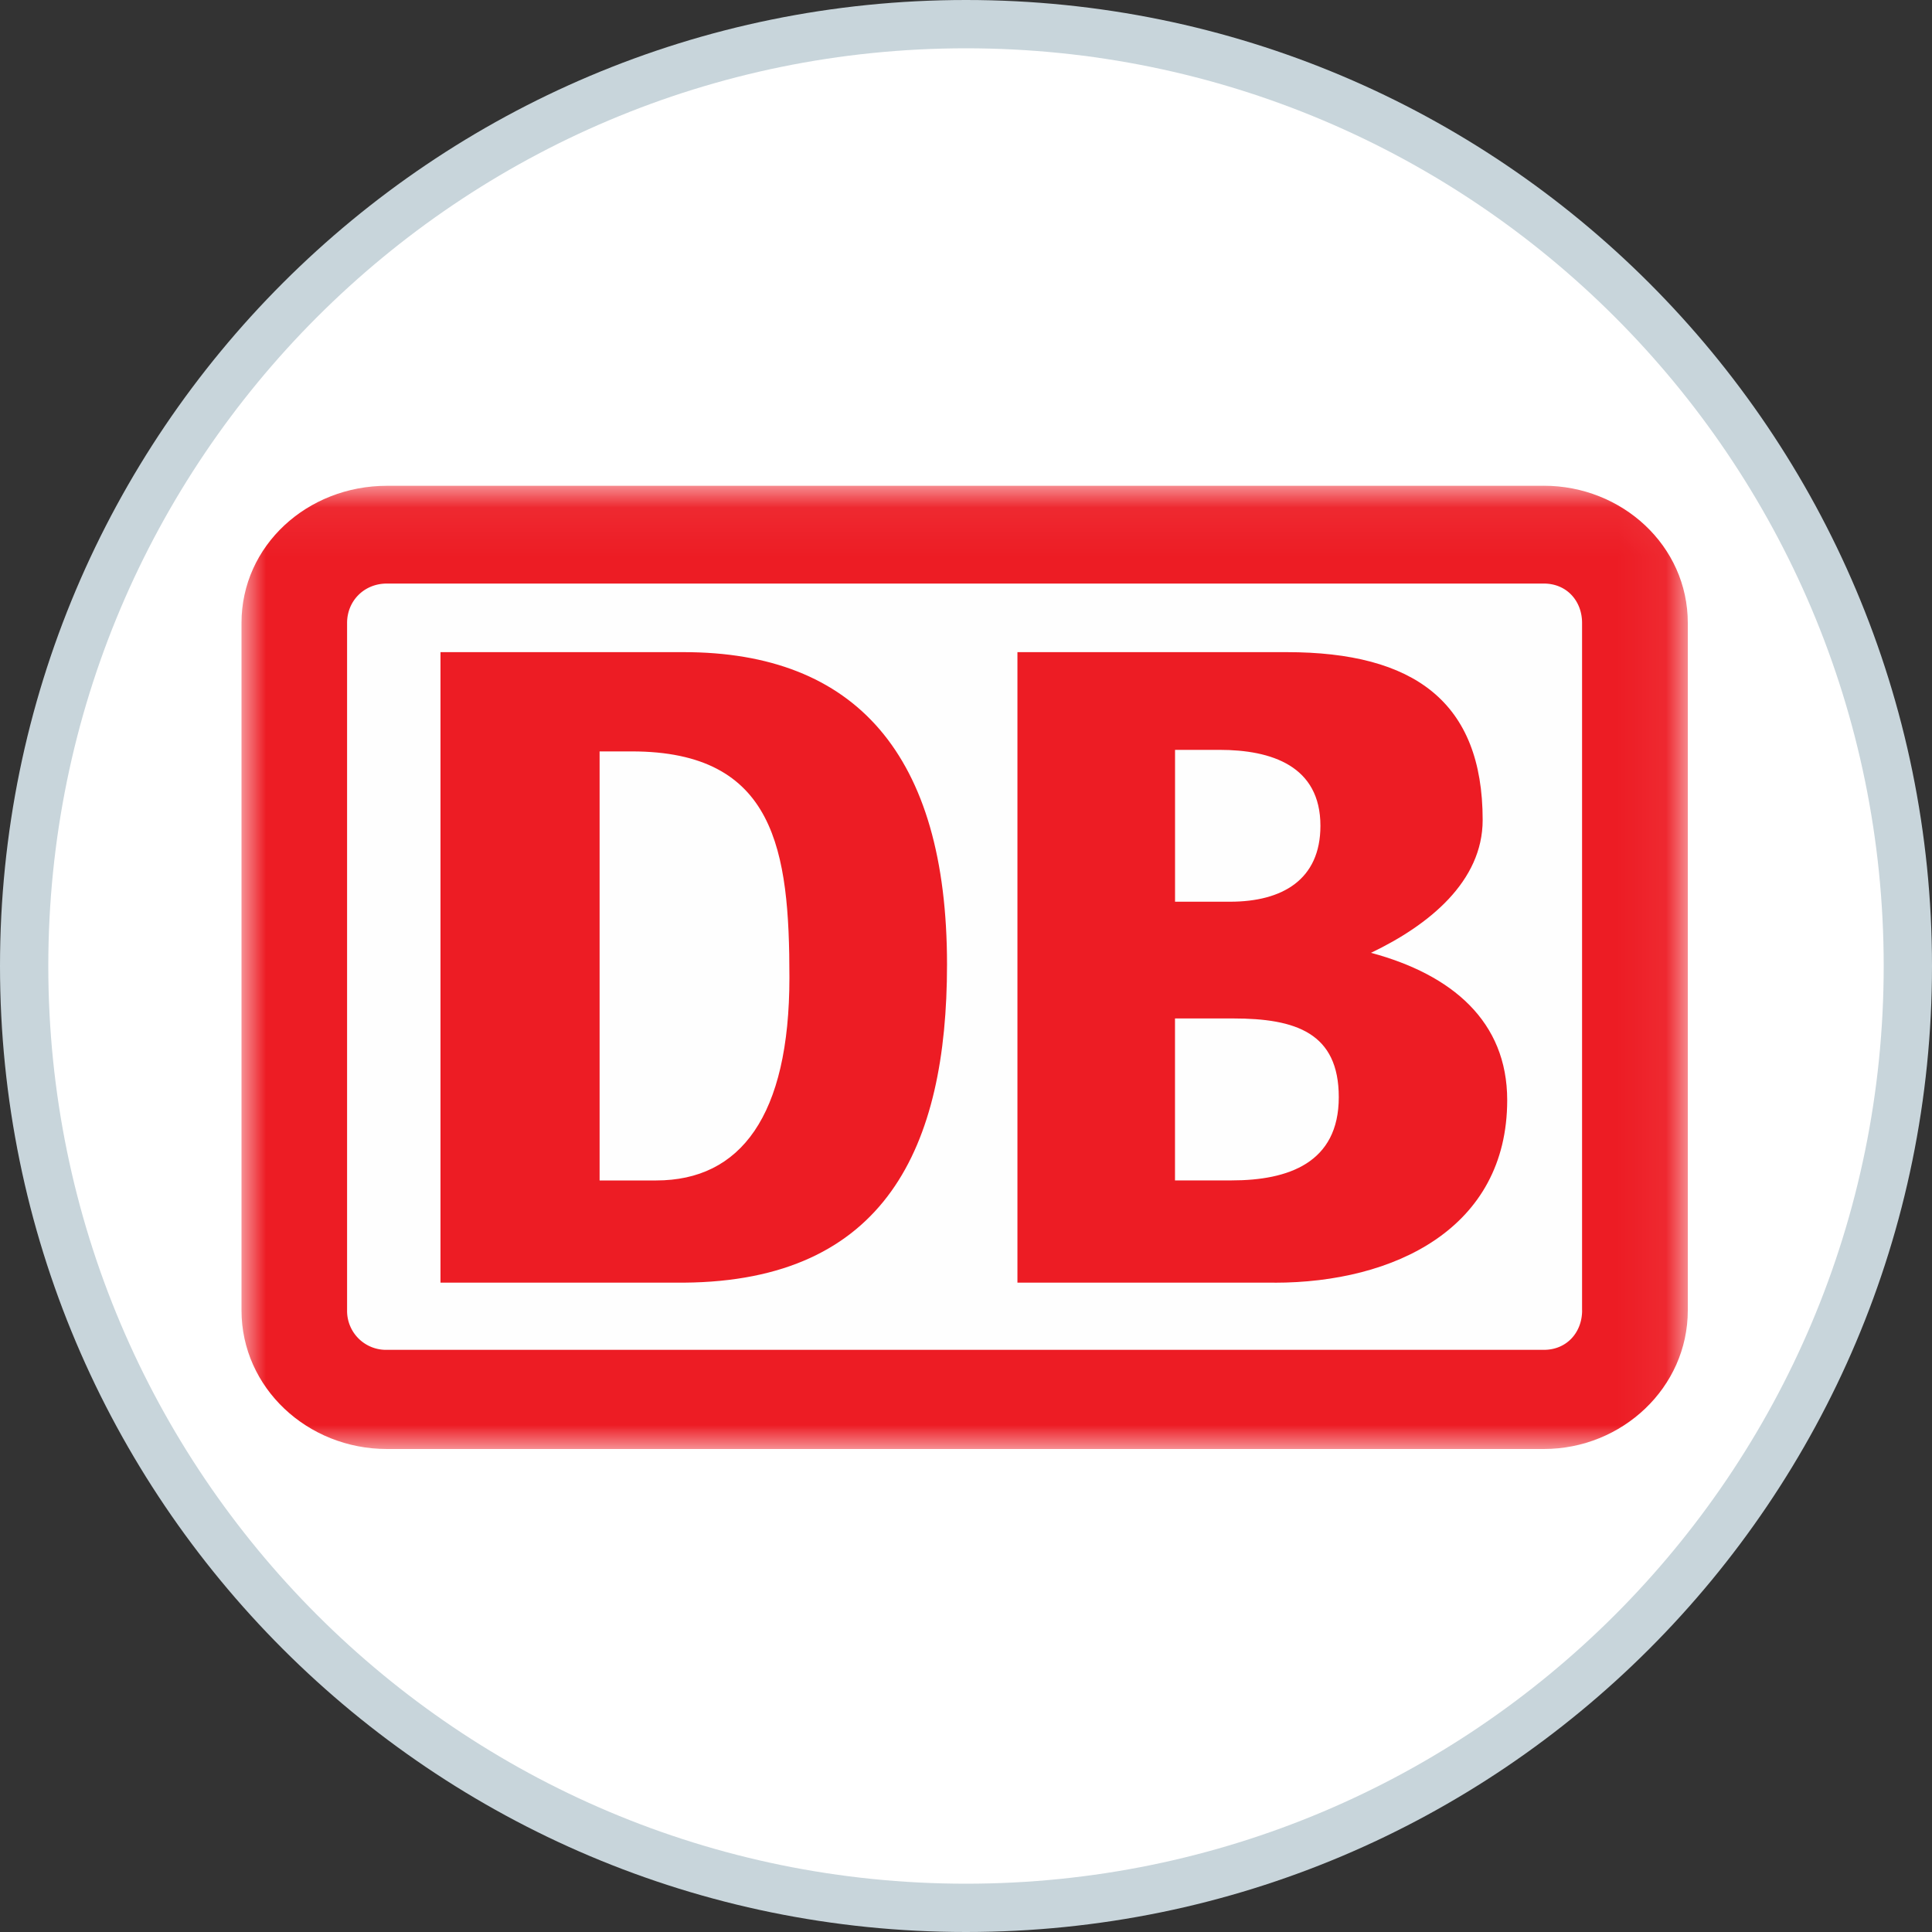
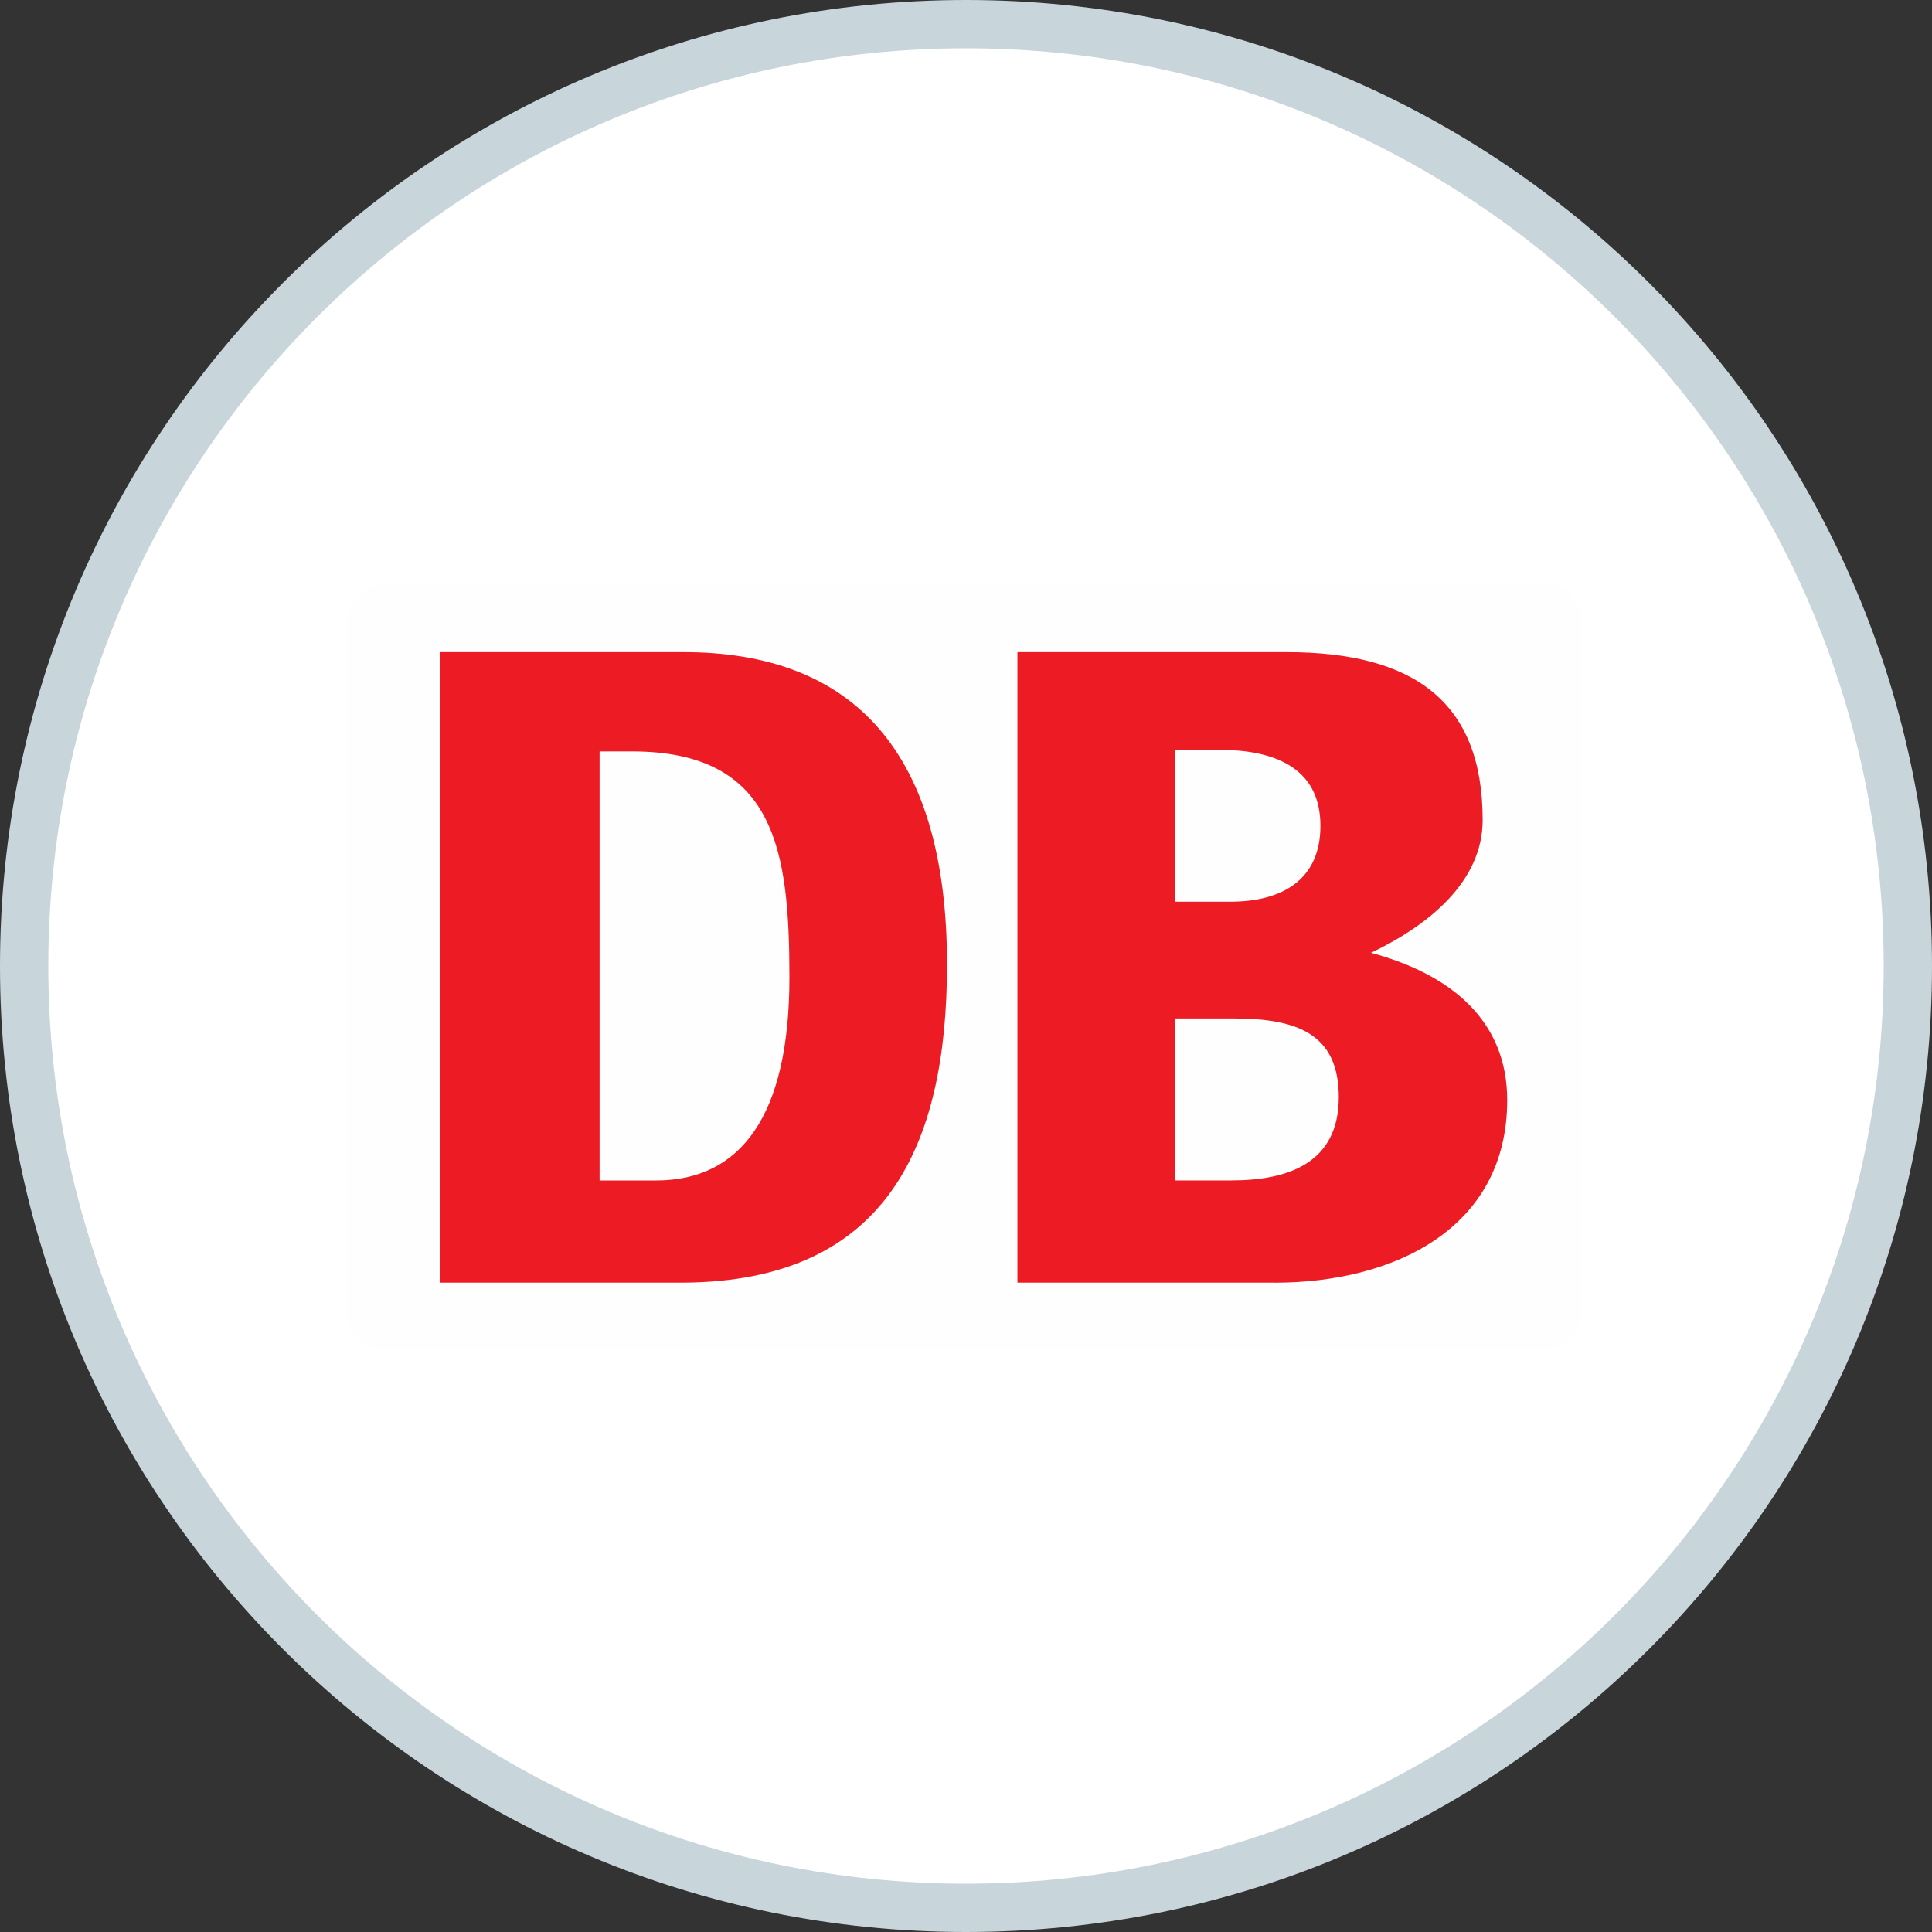
<svg xmlns="http://www.w3.org/2000/svg" xmlns:xlink="http://www.w3.org/1999/xlink" width="40" height="40" viewBox="0 0 40 40">
  <rect x="0" y="0" width="40" height="40" fill="#333333" stroke="none" />
  <title>2A-DeutscheBahn</title>
  <defs>
    <path id="a" d="M0 .058h29.943V20H0" />
  </defs>
  <g fill="none" fill-rule="evenodd">
    <path d="M0 20C0 8.954 8.952 0 20 0c11.046 0 20 8.952 20 20 0 11.046-8.952 20-20 20C8.954 40 0 31.048 0 20z" fill="#C8D5DB" />
    <path d="M20 39c10.495 0 19-8.506 19-19C39 9.505 30.494 1 20 1 9.505 1 1 9.506 1 20c0 10.495 8.506 19 19 19z" fill="#FFF" />
    <g>
      <g transform="translate(5 10)">
        <mask id="b" fill="#fff">
          <use xlink:href="#a" />
        </mask>
-         <path d="M26.964.058H3.01C1.362.058 0 1.296 0 2.898V17.13C0 18.73 1.363 20 3.01 20h23.954c1.617 0 2.98-1.27 2.98-2.87V2.897c0-1.6-1.363-2.84-2.98-2.84" fill="#ED1C24" mask="url(#b)" />
      </g>
      <path d="M32.756 27.13c0 .454-.316.817-.792.817H8.01a.806.806 0 0 1-.824-.817V12.897c0-.453.35-.815.823-.815h23.954c.476 0 .792.362.792.815V27.13" fill="#FEFEFE" />
      <path d="M26.388 26.556h-5.323V13.502h5.576c2.632 0 4.056 1.027 4.056 3.475 0 1.27-1.108 2.175-2.312 2.75 1.68.452 2.82 1.42 2.82 3.05 0 2.66-2.345 3.78-4.816 3.78zm-2.06-7.887h1.14c1.078 0 1.87-.454 1.87-1.572 0-1.24-1.014-1.572-2.09-1.572h-.92v3.143zm3.39 4.047c0-1.33-.887-1.63-2.186-1.63h-1.205v3.353H25.5c1.173 0 2.218-.362 2.218-1.723zM14.157 26.556H9.12V13.502h5.037c3.55 0 5.45 2.115 5.45 6.466 0 3.778-1.268 6.557-5.45 6.588m2.187-6.316c0-2.63-.287-4.683-3.264-4.683h-.666v8.883h1.172c1.743 0 2.758-1.33 2.758-4.2" fill="#ED1C24" />
    </g>
  </g>
</svg>